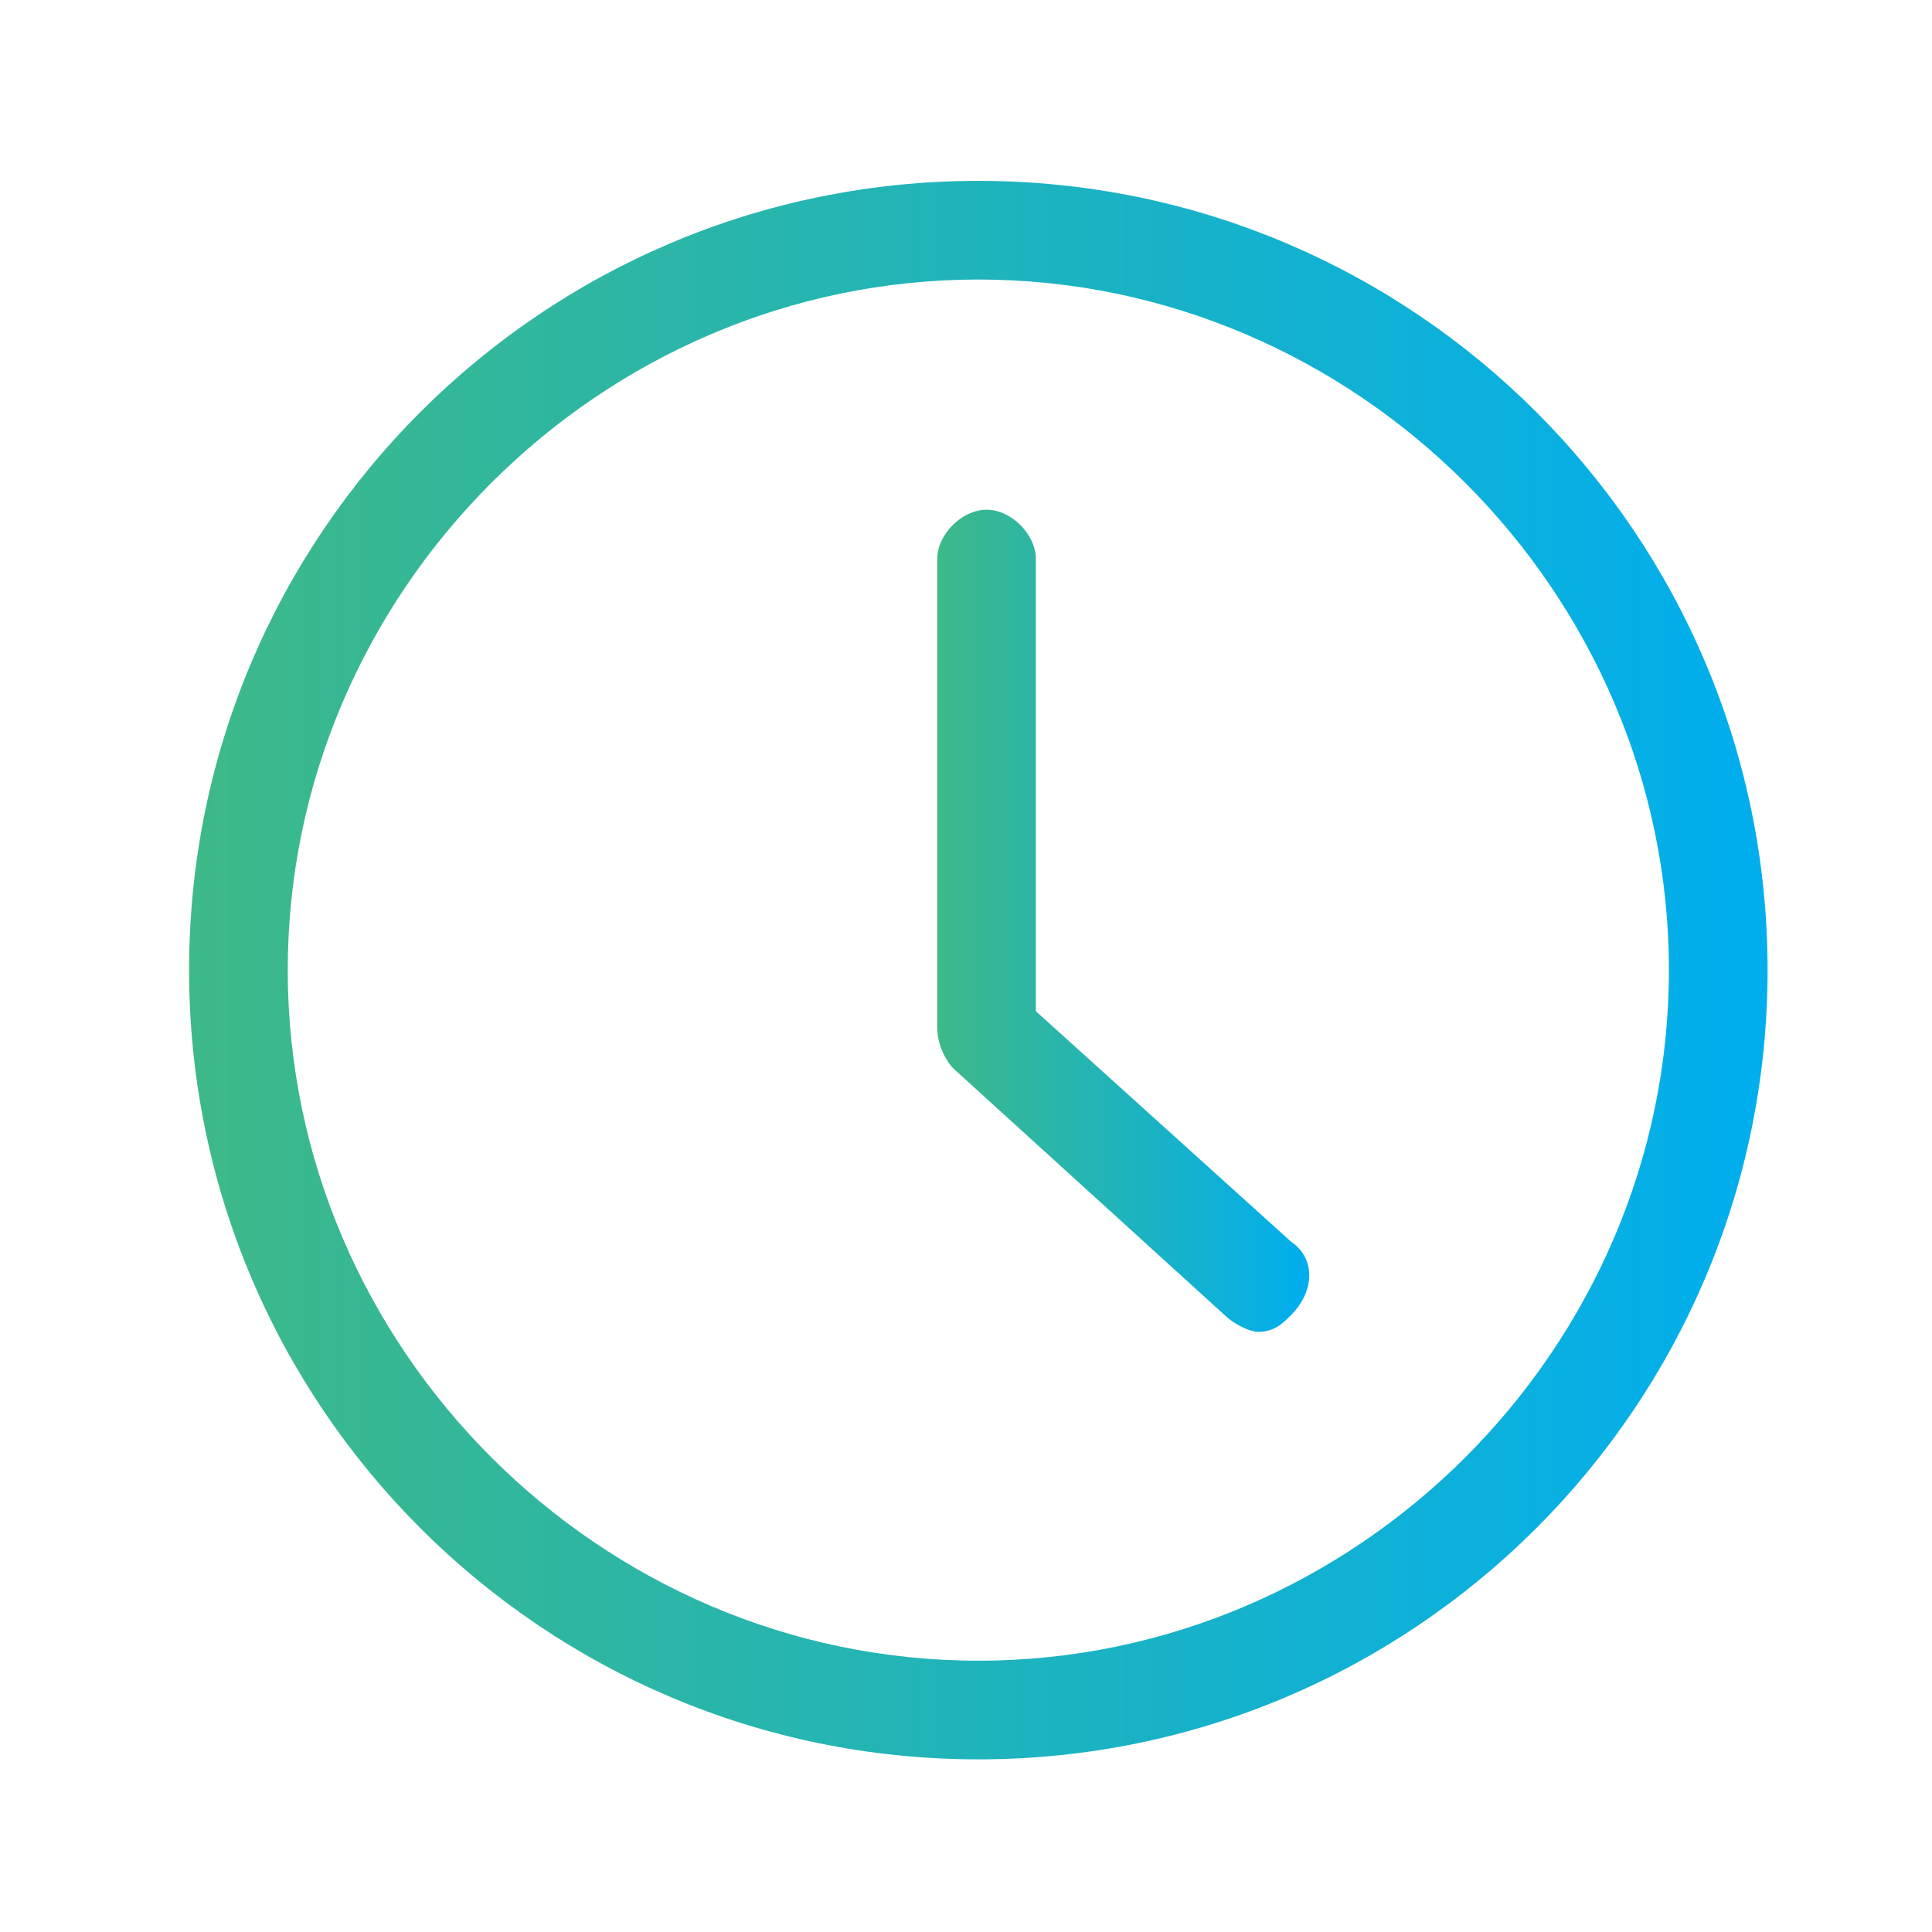
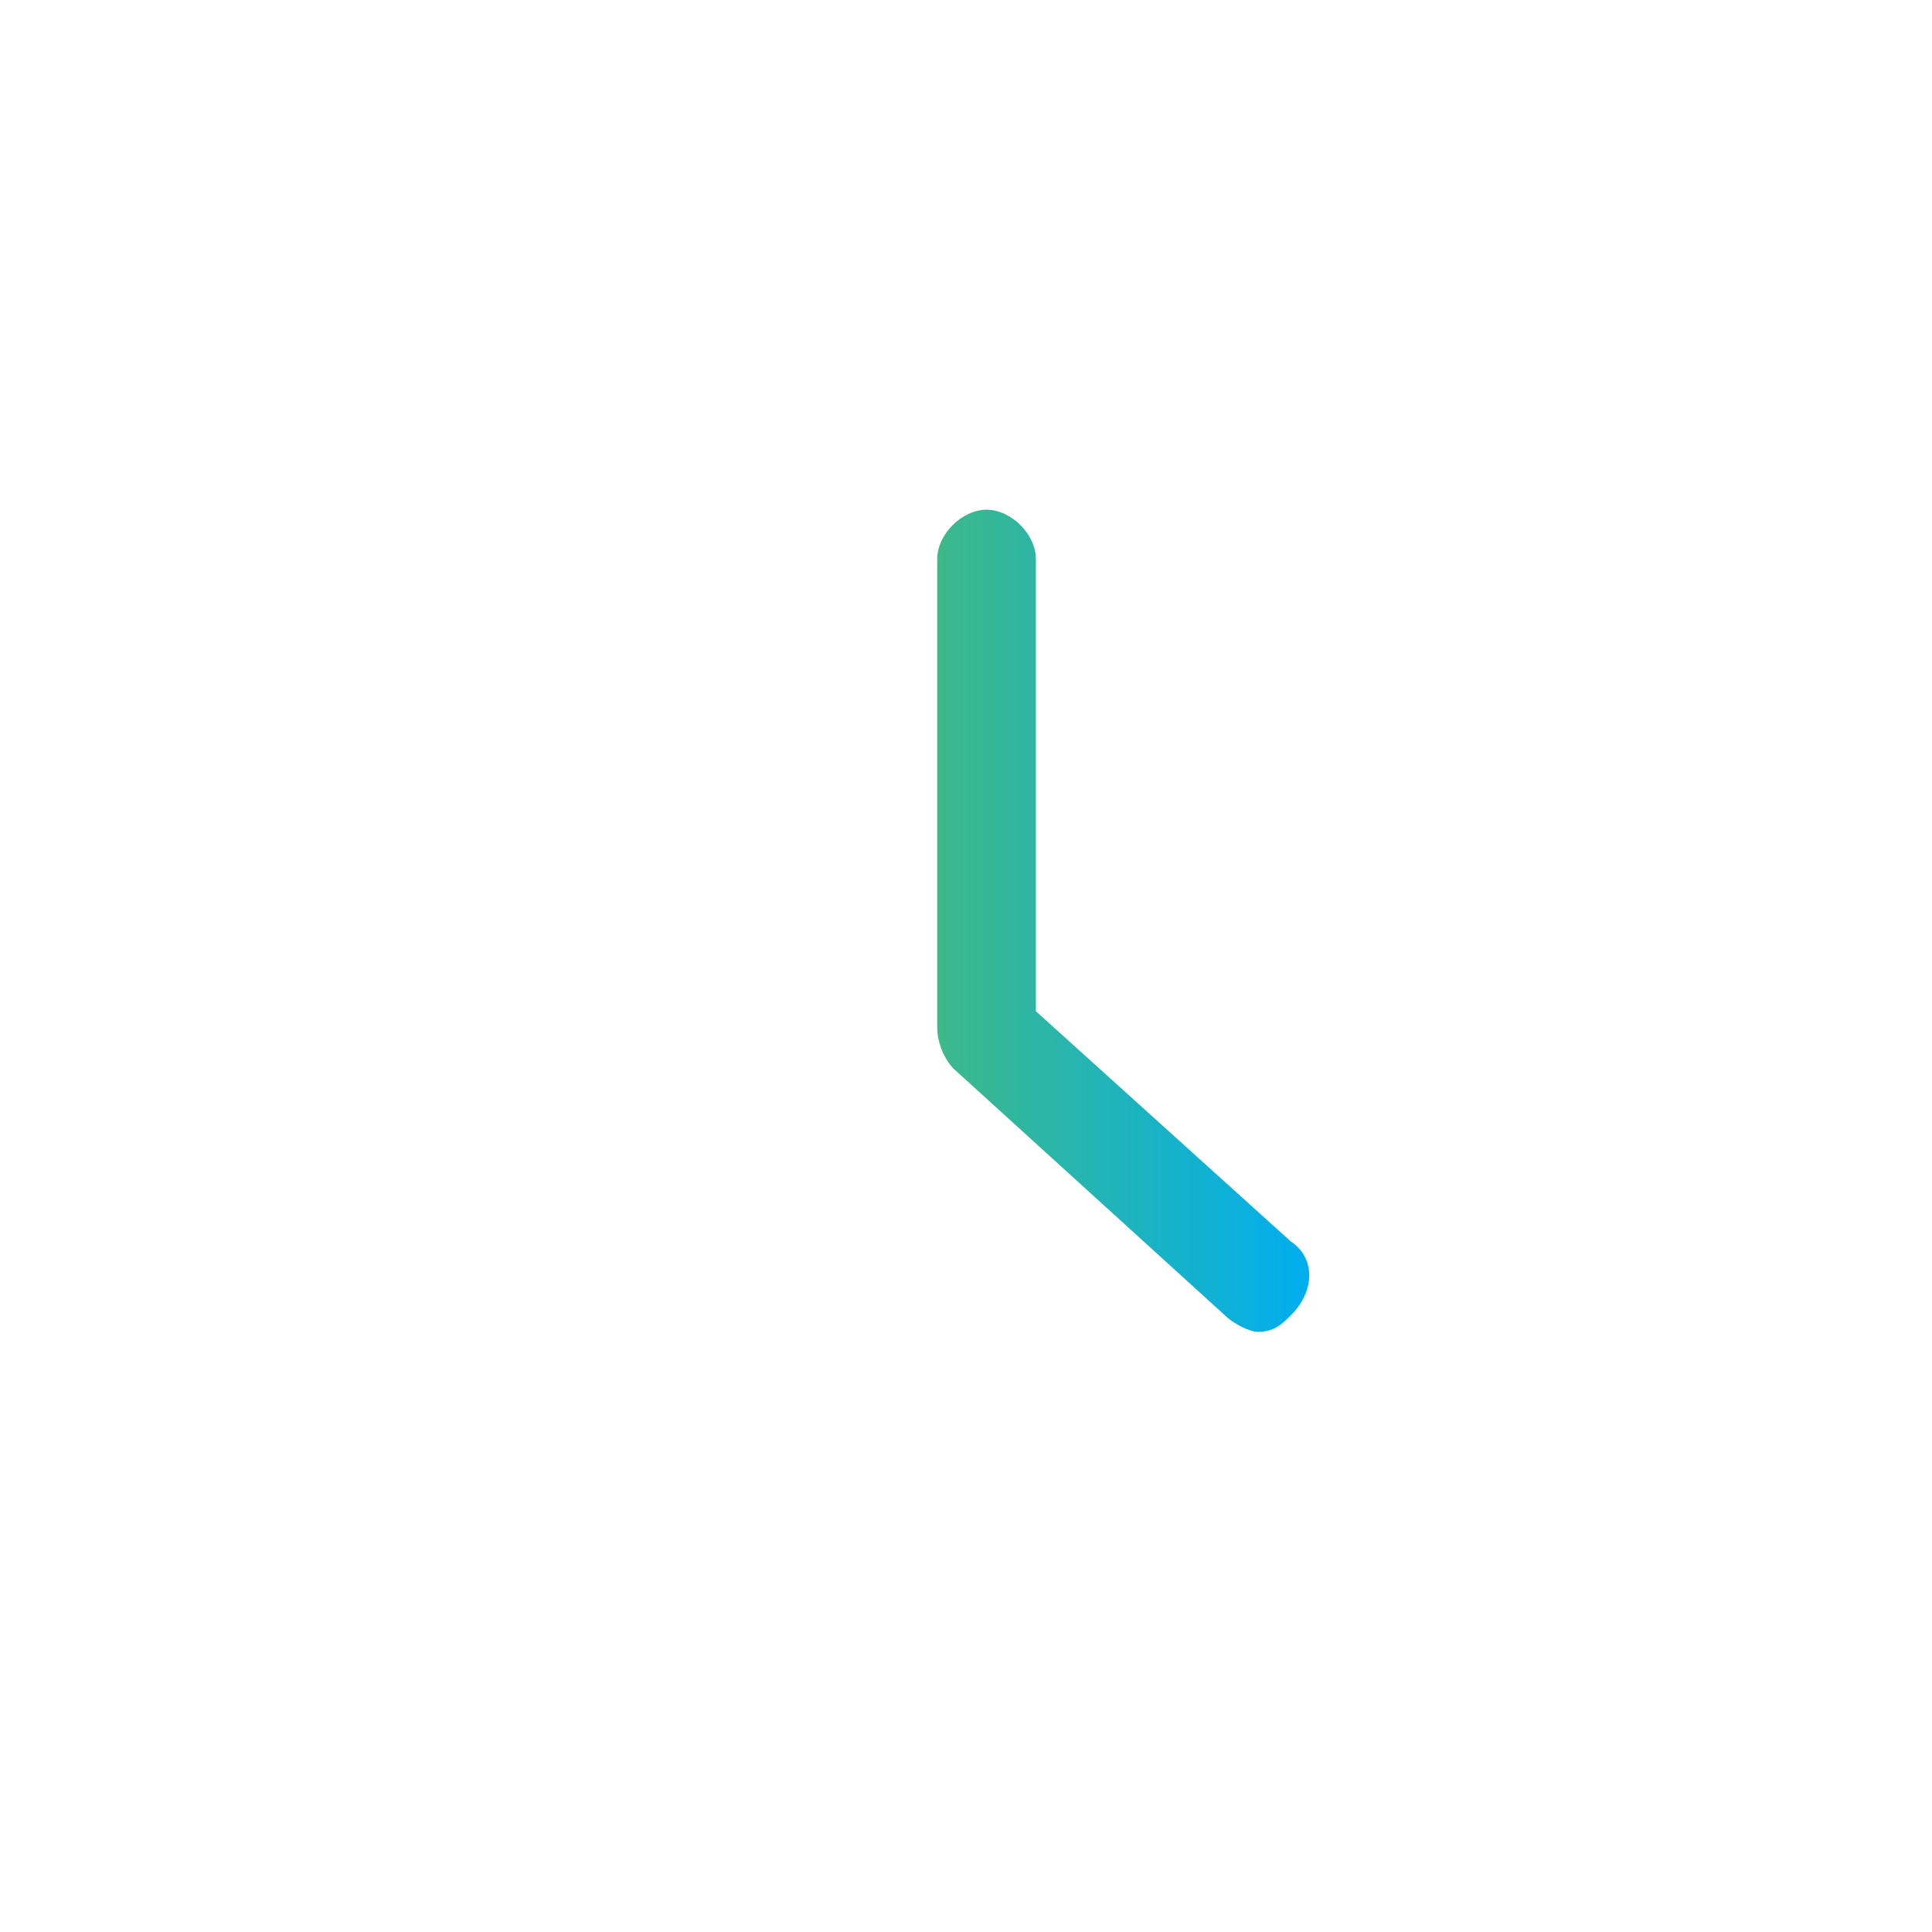
<svg xmlns="http://www.w3.org/2000/svg" version="1.1" id="Layer_1" viewBox="0 0 23.5 23.5" style="enable-background:new 0 0 23.5 23.5;" xml:space="preserve">
  <style type="text/css">
	.st0{fill:url(#SVGID_1_);}
	.st1{fill:url(#SVGID_2_);}
</style>
  <g>
    <linearGradient id="SVGID_1_" gradientUnits="userSpaceOnUse" x1="2.304" y1="11.79" x2="21.555" y2="11.79">
      <stop offset="0" style="stop-color:#3EB988" />
      <stop offset="1" style="stop-color:#00AEEF" />
    </linearGradient>
-     <path class="st0" d="M11.9,21.4c-5.3,0-9.6-4.3-9.6-9.6s4.3-9.6,9.6-9.6s9.6,4.3,9.6,9.6S17.2,21.4,11.9,21.4z M11.9,3.4   c-4.6,0-8.4,3.8-8.4,8.4s3.8,8.4,8.4,8.4s8.4-3.8,8.4-8.4S16.5,3.4,11.9,3.4z" />
    <linearGradient id="SVGID_2_" gradientUnits="userSpaceOnUse" x1="11.344" y1="11.179" x2="15.914" y2="11.179">
      <stop offset="0" style="stop-color:#3EB988" />
      <stop offset="1" style="stop-color:#00AEEF" />
    </linearGradient>
    <path class="st1" d="M15.3,16.2c-0.1,0-0.3-0.1-0.4-0.2l-3.3-3c-0.1-0.1-0.2-0.3-0.2-0.5V6.8c0-0.3,0.3-0.6,0.6-0.6   s0.6,0.3,0.6,0.6v5.5l3.1,2.8c0.3,0.2,0.3,0.6,0,0.9C15.6,16.1,15.5,16.2,15.3,16.2z" />
  </g>
</svg>